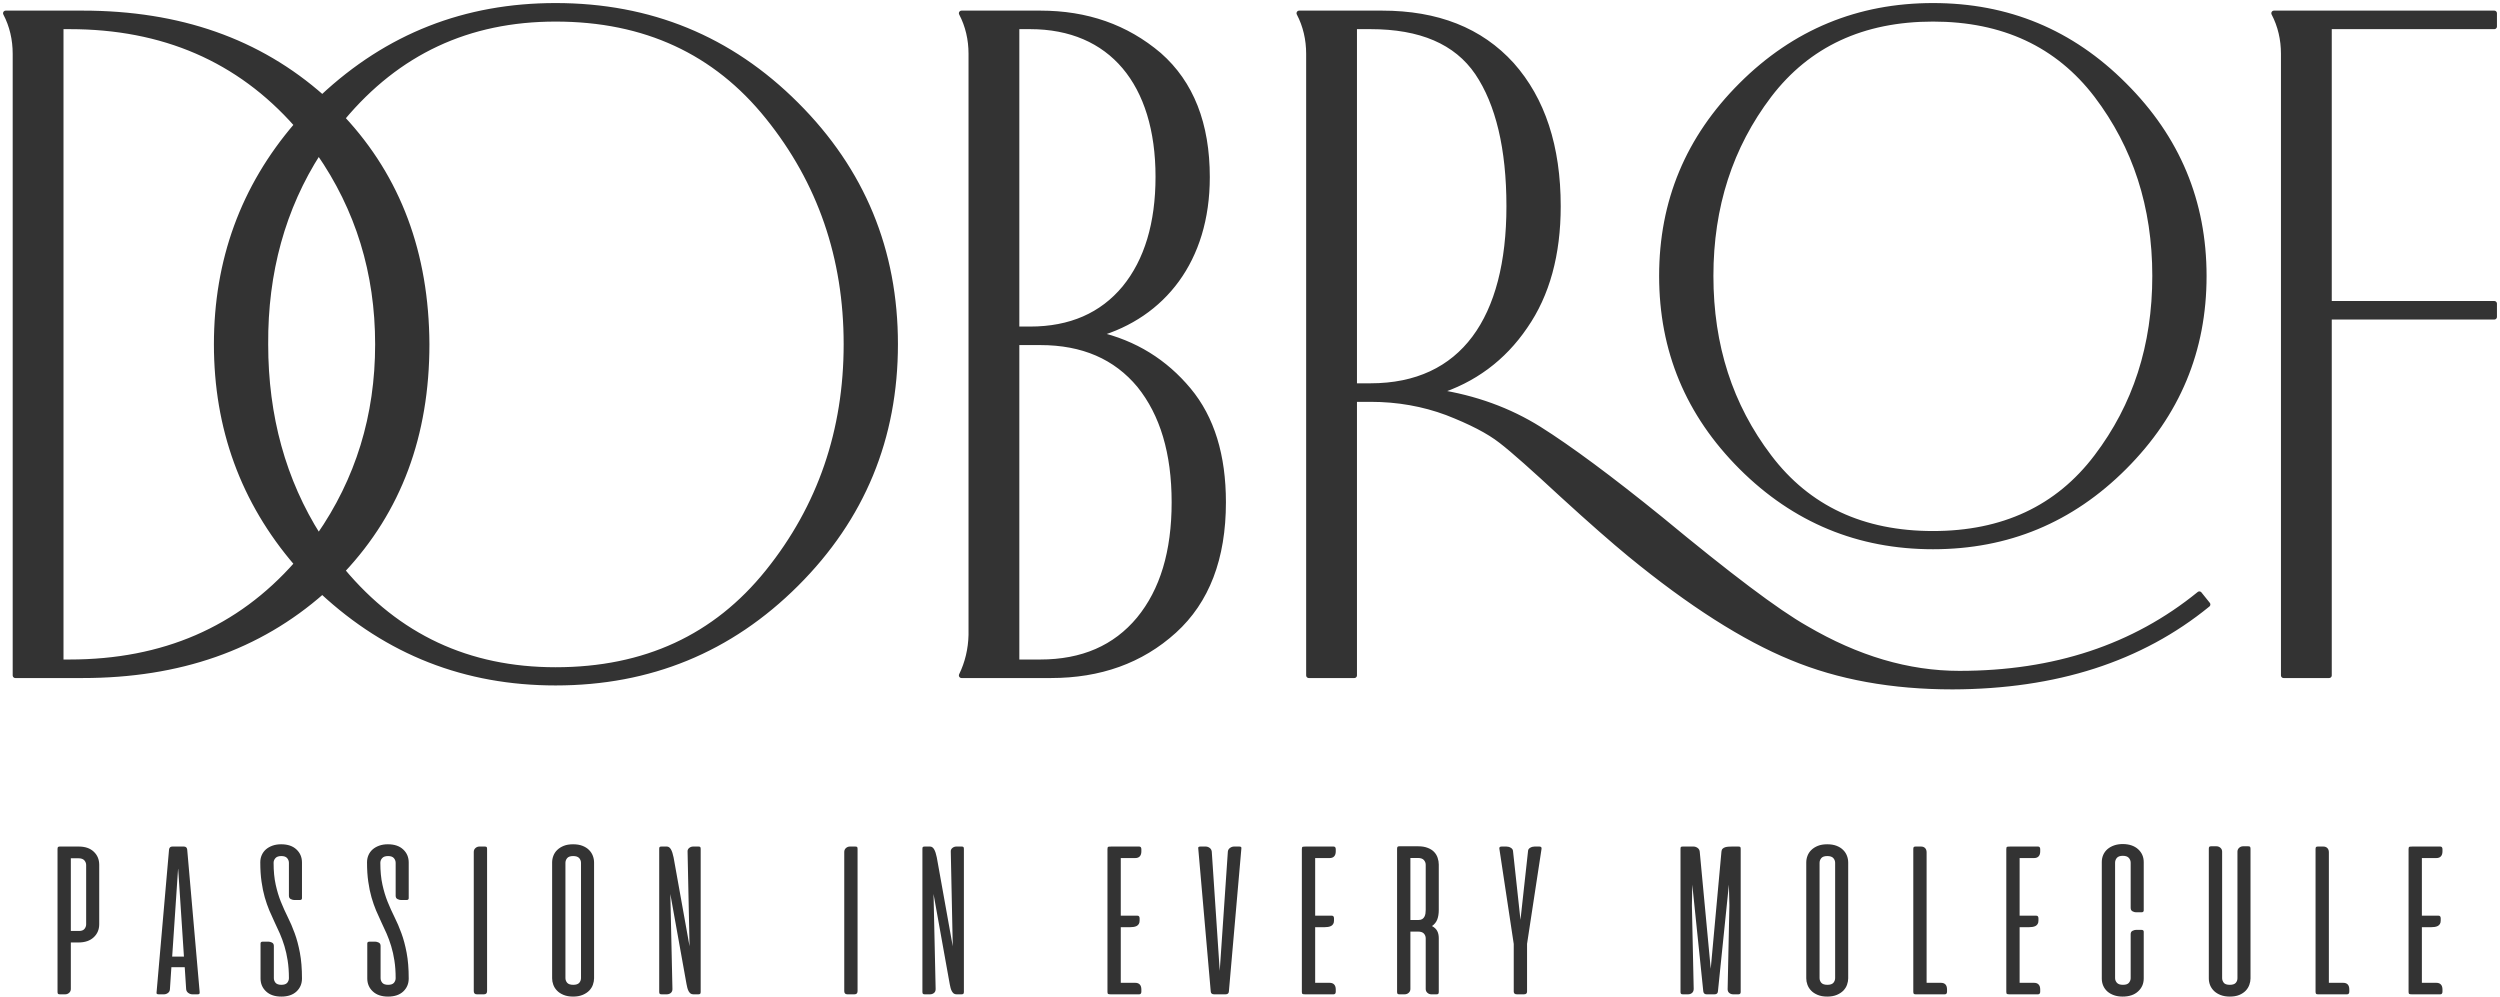
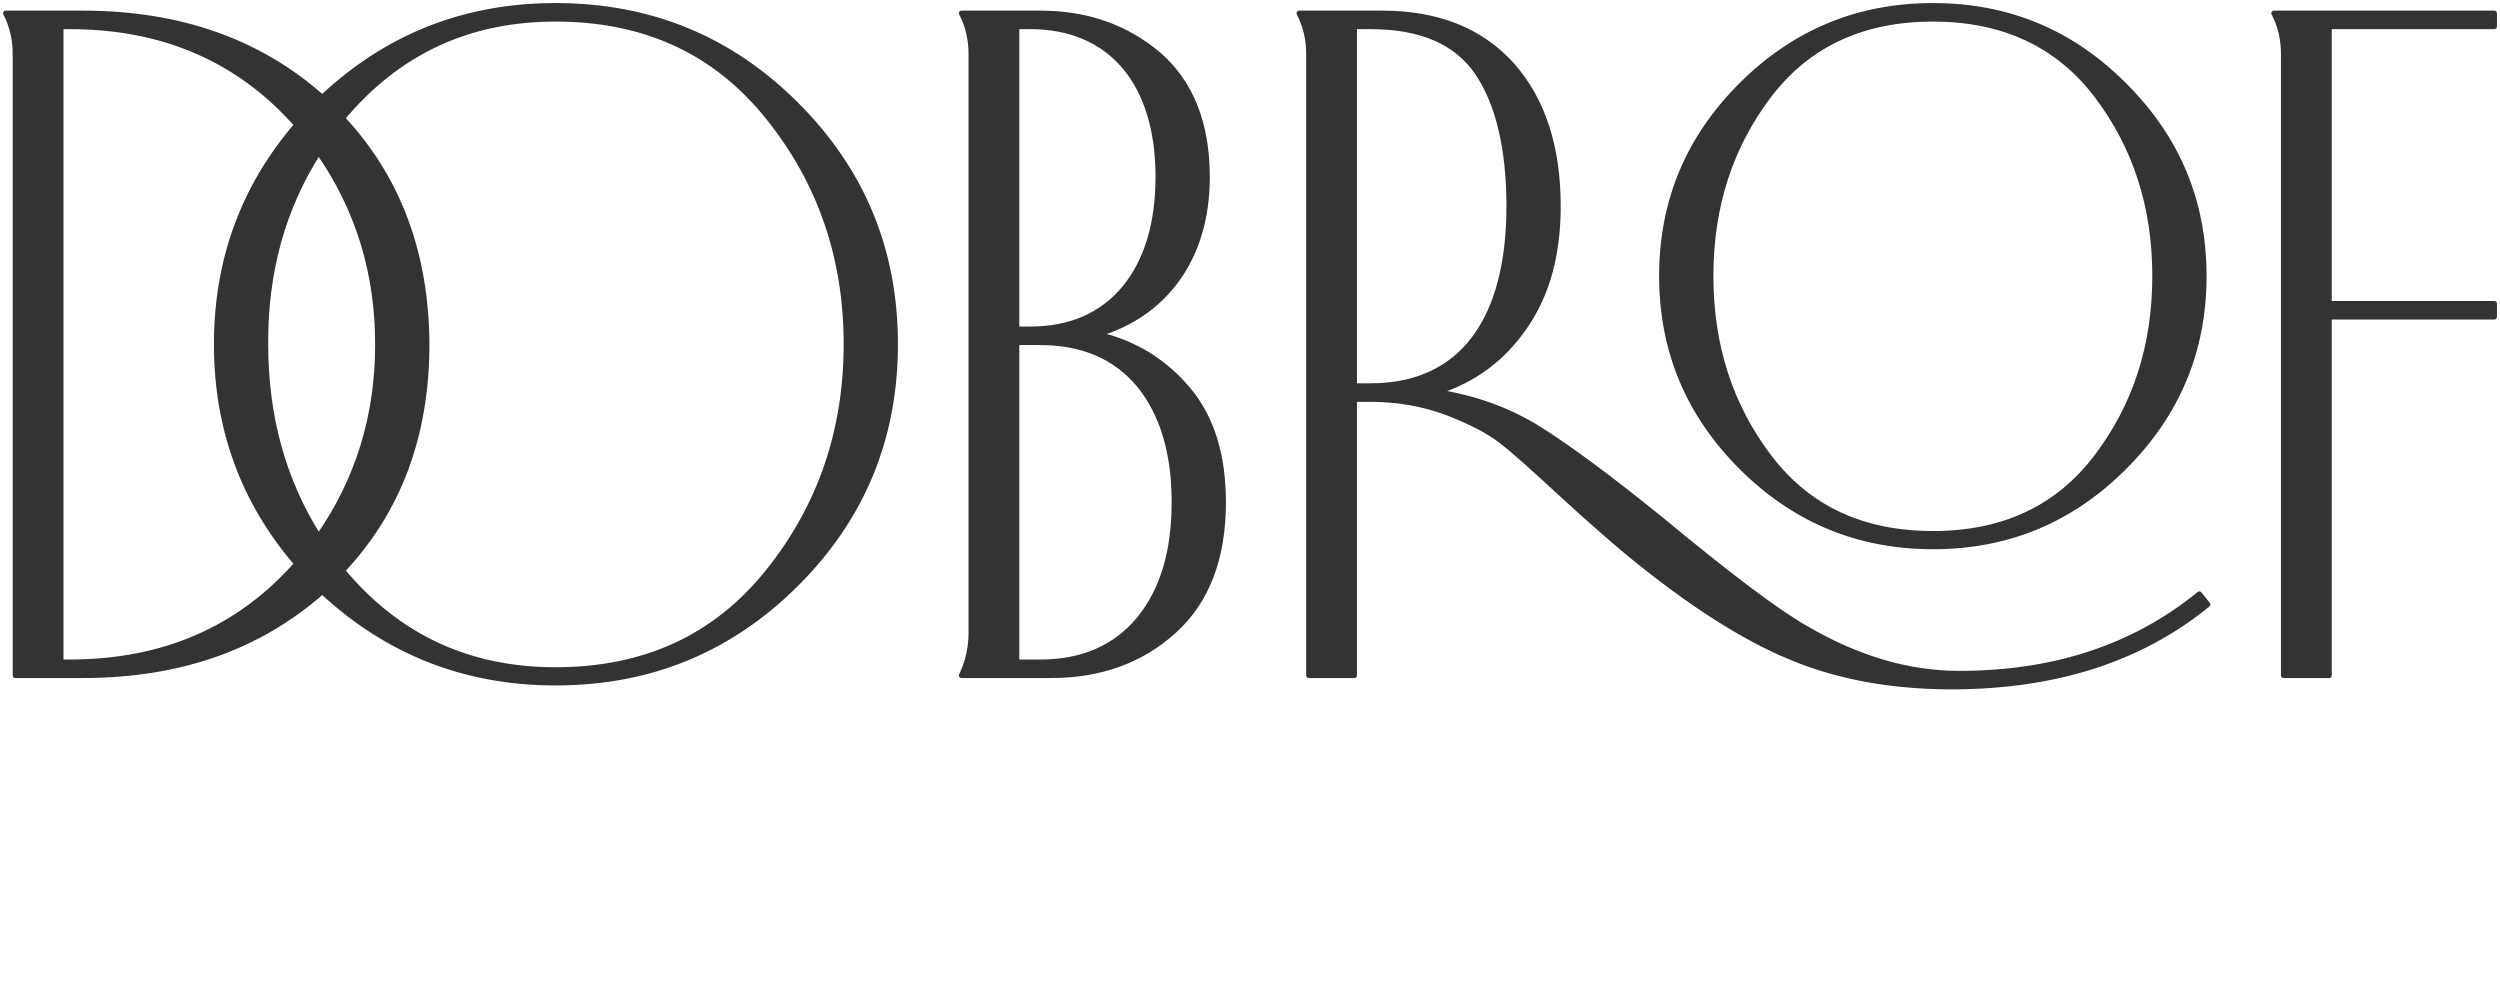
<svg xmlns="http://www.w3.org/2000/svg" width="439" height="175" viewBox="0 0 439 175" fill="none">
  <path fill-rule="evenodd" clip-rule="evenodd" d="M97.565 1C81.715 1 68.115 6.316 56.596 17.112C45.438 7.23 31.504 2.329 14.49 2.329H1C2.137 4.489 2.692 6.924 2.692 9.444V118.6H14.49C31.504 118.6 45.438 113.7 56.596 103.872C68.115 114.558 81.715 119.901 97.565 119.901C114.108 119.901 128.18 114.142 139.81 102.543C151.44 90.945 157.214 76.908 157.214 60.436C157.214 43.993 151.44 29.958 139.81 18.358C128.18 6.731 114.108 1 97.565 1ZM97.565 117.631C82.188 117.631 69.808 111.789 60.121 100.191C70.03 89.643 74.943 76.41 74.943 60.436C74.86 44.519 69.948 31.314 60.121 20.766C69.808 9.167 82.188 3.326 97.565 3.326C113.275 3.326 125.654 9.085 134.842 20.517C144.057 31.951 148.61 45.267 148.61 60.436C148.61 75.607 144.057 88.979 134.842 100.439C125.654 111.873 113.275 117.631 97.565 117.631ZM10.687 4.655H12.213C28.673 4.655 41.968 10.413 52.127 21.929C42.69 32.892 38.026 45.793 38.026 60.465C38.026 75.137 42.69 88.038 52.127 99C41.968 110.516 28.673 116.274 12.213 116.274H10.687V4.655ZM55.958 26.718C62.897 36.685 66.338 47.897 66.338 60.465C66.338 73.033 62.897 84.245 55.958 94.21C49.74 84.411 46.631 73.116 46.631 60.465C46.548 47.813 49.657 36.518 55.958 26.718ZM192.687 58.692C204.179 55.37 211.978 45.709 211.978 31.119C211.978 21.764 209.174 14.62 203.54 9.665C197.739 4.738 190.827 2.329 182.667 2.329H168.844C169.982 4.489 170.537 6.924 170.537 9.444V111.485C170.482 114.004 169.899 116.441 168.844 118.6H184.554C193.103 118.6 200.348 116.053 206.177 110.766C211.922 105.561 214.809 98.031 214.809 88.204C214.809 80.009 212.811 73.421 208.703 68.493C204.567 63.537 199.293 60.215 192.687 58.692ZM178.531 4.655H180.891C195.129 4.655 203.374 14.62 203.374 31.037C203.374 39.231 201.403 45.793 197.489 50.582C193.519 55.37 187.968 57.807 180.891 57.807H178.531V4.655ZM178.531 60.132H182.667C190.161 60.132 195.934 62.651 200.098 67.662C204.15 72.7 206.204 79.511 206.204 88.204C206.204 96.896 204.15 103.706 200.014 108.744C195.851 113.755 190.078 116.274 182.667 116.274H178.531V60.132ZM373.022 82.03C382.376 72.673 387.011 61.544 387.011 48.478C387.011 35.411 382.376 24.282 373.022 14.953C363.696 5.596 352.537 1 339.436 1C326.363 1 315.149 5.596 305.795 14.925C296.442 24.254 291.806 35.383 291.806 48.45C291.806 61.544 296.442 72.673 305.795 82.03C315.149 91.36 326.363 95.983 339.436 95.983C352.537 95.983 363.696 91.36 373.022 82.03ZM386.206 104.315C374.742 113.644 360.753 118.267 344.071 118.267C335.05 118.267 326.113 115.61 317.093 110.322C311.957 107.415 303.519 101.021 291.639 91.193C282.729 83.968 275.568 78.681 270.294 75.359C264.993 72.036 258.97 69.849 252.28 68.825C258.72 66.804 263.938 62.984 267.796 57.309C271.683 51.716 273.598 44.657 273.598 36.214C273.598 25.75 270.878 17.472 265.465 11.382C259.941 5.292 252.364 2.329 242.677 2.329H228.133C229.27 4.489 229.825 6.924 229.825 9.444V118.6H237.819V70.099H240.65C245.453 70.099 249.921 70.901 254.085 72.451C258.22 74.058 261.412 75.69 263.606 77.407C265.798 79.096 269.323 82.252 274.347 86.902C279.399 91.525 283.396 95.013 286.255 97.366C296.83 106.032 306.267 112.038 314.567 115.444C322.865 118.904 332.303 120.593 342.878 120.593C361.003 120.538 375.881 115.777 387.677 106.143L386.206 104.315ZM368.164 16.724C374.992 25.722 378.407 36.269 378.407 48.45C378.407 60.714 374.992 71.233 368.164 80.23C361.336 89.255 351.732 93.713 339.436 93.713C327.084 93.713 317.481 89.255 310.653 80.23C303.824 71.233 300.411 60.714 300.411 48.45C300.411 36.269 303.824 25.722 310.653 16.724C317.481 7.783 327.084 3.326 339.436 3.326C351.732 3.326 361.336 7.783 368.164 16.724ZM237.819 4.655H240.65C249.45 4.655 255.722 7.312 259.442 12.765C263.106 18.192 264.993 26.081 264.993 36.214C264.993 55.924 256.916 67.773 240.65 67.773H237.819V4.655ZM408.994 118.6V55.647H438V53.323H408.994V4.655H438V2.329H399.307C400.445 4.489 401 6.924 401 9.444V118.6H408.994Z" fill="#333333" stroke="#333333" stroke-width="0.927" stroke-linejoin="round" />
-   <path fill-rule="evenodd" clip-rule="evenodd" d="M10.521 174.604C10.352 174.604 10.235 174.575 10.183 174.51C10.131 174.45 10.102 174.34 10.102 174.172V149.085C10.102 148.916 10.131 148.806 10.183 148.748C10.235 148.681 10.345 148.652 10.513 148.652H13.799C14.946 148.652 15.835 148.952 16.467 149.561C17.107 150.162 17.423 150.932 17.423 151.864V162.288C17.423 163.219 17.1 163.989 16.452 164.59C15.805 165.198 14.909 165.499 13.762 165.499H12.439V173.665C12.439 173.938 12.336 174.164 12.138 174.34C11.94 174.516 11.704 174.604 11.447 174.604H10.521ZM12.439 150.712V163.476H13.894C14.336 163.476 14.652 163.351 14.842 163.109C15.034 162.868 15.129 162.597 15.129 162.31V151.907C15.129 151.6 15.027 151.329 14.814 151.079C14.601 150.837 14.247 150.712 13.762 150.712H12.439ZM35.056 174.172C35.071 174.34 35.056 174.45 35.012 174.51C34.96 174.575 34.858 174.604 34.688 174.604H33.792C33.535 174.604 33.292 174.523 33.072 174.362C32.844 174.201 32.719 173.988 32.689 173.71L32.439 169.839H30.095L29.838 173.71C29.823 173.988 29.713 174.201 29.499 174.362C29.279 174.523 29.043 174.604 28.786 174.604H27.89C27.706 174.604 27.588 174.575 27.53 174.51C27.478 174.45 27.47 174.34 27.5 174.172L29.683 149.18C29.728 148.828 29.926 148.652 30.278 148.652H32.277C32.631 148.652 32.829 148.828 32.873 149.18L35.056 174.172ZM30.234 167.985H32.3L31.286 152.545L31.264 152.64L30.234 167.985ZM49.404 175C48.257 175 47.368 174.699 46.721 174.091C46.075 173.491 45.751 172.728 45.751 171.811V165.668C45.751 165.455 45.891 165.352 46.17 165.352H47.14C47.309 165.352 47.508 165.404 47.743 165.507C47.971 165.617 48.088 165.814 48.088 166.107V171.767C48.088 172.068 48.191 172.339 48.389 172.582C48.596 172.816 48.934 172.933 49.411 172.933C49.889 172.933 50.227 172.816 50.433 172.582C50.632 172.339 50.734 172.068 50.734 171.767C50.734 170.624 50.66 169.59 50.514 168.673C50.374 167.757 50.184 166.914 49.947 166.137C49.712 165.352 49.441 164.626 49.147 163.945C48.846 163.27 48.544 162.596 48.221 161.937C47.904 161.269 47.596 160.58 47.294 159.876C47.001 159.165 46.728 158.395 46.493 157.574C46.258 156.745 46.066 155.836 45.928 154.839C45.78 153.835 45.706 152.707 45.706 151.438C45.706 150.983 45.788 150.558 45.956 150.17C46.126 149.781 46.368 149.444 46.691 149.158C47.008 148.879 47.398 148.66 47.846 148.498C48.294 148.337 48.801 148.256 49.367 148.256C50.514 148.256 51.41 148.557 52.057 149.165C52.705 149.767 53.028 150.536 53.028 151.467V157.721C53.028 157.94 52.895 158.043 52.638 158.043H51.675C51.492 158.043 51.285 157.992 51.065 157.882C50.845 157.779 50.734 157.581 50.734 157.288V151.519C50.734 151.211 50.632 150.932 50.425 150.691C50.227 150.448 49.882 150.323 49.404 150.323C48.919 150.323 48.574 150.448 48.361 150.691C48.147 150.932 48.044 151.211 48.044 151.512C48.044 152.978 48.169 154.261 48.412 155.346C48.654 156.438 48.956 157.45 49.331 158.374C49.705 159.29 50.102 160.184 50.536 161.049C50.97 161.907 51.374 162.853 51.742 163.865C52.117 164.876 52.418 166.02 52.66 167.295C52.903 168.571 53.028 170.081 53.028 171.819C53.028 172.735 52.712 173.491 52.072 174.099C51.433 174.699 50.544 175 49.404 175ZM68.147 175C67.001 175 66.111 174.699 65.464 174.091C64.818 173.491 64.494 172.728 64.494 171.811V165.668C64.494 165.455 64.634 165.352 64.913 165.352H65.883C66.052 165.352 66.251 165.404 66.486 165.507C66.714 165.617 66.831 165.814 66.831 166.107V171.767C66.831 172.068 66.934 172.339 67.132 172.582C67.339 172.816 67.677 172.933 68.154 172.933C68.632 172.933 68.97 172.816 69.177 172.582C69.375 172.339 69.477 172.068 69.477 171.767C69.477 170.624 69.403 169.59 69.257 168.673C69.117 167.757 68.927 166.914 68.69 166.137C68.456 165.352 68.184 164.626 67.89 163.945C67.589 163.27 67.287 162.596 66.964 161.937C66.647 161.269 66.339 160.58 66.037 159.876C65.744 159.165 65.471 158.395 65.236 157.574C65.001 156.745 64.809 155.836 64.671 154.839C64.523 153.835 64.45 152.707 64.45 151.438C64.45 150.983 64.531 150.558 64.7 150.17C64.869 149.781 65.111 149.444 65.434 149.158C65.751 148.879 66.141 148.66 66.589 148.498C67.037 148.337 67.544 148.256 68.11 148.256C69.257 148.256 70.153 148.557 70.8 149.165C71.448 149.767 71.771 150.536 71.771 151.467V157.721C71.771 157.94 71.638 158.043 71.381 158.043H70.418C70.235 158.043 70.028 157.992 69.808 157.882C69.588 157.779 69.477 157.581 69.477 157.288V151.519C69.477 151.211 69.375 150.932 69.169 150.691C68.97 150.448 68.625 150.323 68.147 150.323C67.662 150.323 67.317 150.448 67.104 150.691C66.89 150.932 66.787 151.211 66.787 151.512C66.787 152.978 66.912 154.261 67.155 155.346C67.397 156.438 67.699 157.45 68.074 158.374C68.449 159.29 68.845 160.184 69.279 161.049C69.713 161.907 70.117 162.853 70.485 163.865C70.86 164.876 71.161 166.02 71.403 167.295C71.646 168.571 71.771 170.081 71.771 171.819C71.771 172.735 71.455 173.491 70.815 174.099C70.176 174.699 69.287 175 68.147 175ZM85.531 174.033C85.531 174.413 85.347 174.604 84.972 174.604H83.751C83.377 174.604 83.193 174.413 83.193 174.033V149.591C83.193 149.32 83.296 149.092 83.494 148.916C83.693 148.74 83.927 148.652 84.186 148.652H85.112C85.281 148.652 85.398 148.681 85.449 148.733C85.501 148.784 85.531 148.894 85.531 149.062V174.033ZM96.953 151.46C96.953 151.05 97.026 150.654 97.173 150.272C97.32 149.891 97.541 149.547 97.85 149.253C98.158 148.953 98.541 148.711 99.003 148.527C99.459 148.344 100.003 148.256 100.636 148.256C101.267 148.256 101.811 148.344 102.282 148.527C102.752 148.711 103.135 148.953 103.429 149.253C103.73 149.547 103.95 149.891 104.097 150.272C104.245 150.654 104.318 151.05 104.318 151.46V171.797C104.318 172.148 104.252 172.515 104.12 172.896C103.995 173.278 103.774 173.622 103.48 173.938C103.179 174.245 102.797 174.501 102.326 174.699C101.855 174.897 101.297 175 100.636 175C99.974 175 99.415 174.897 98.945 174.699C98.475 174.501 98.091 174.252 97.805 173.945C97.511 173.644 97.298 173.3 97.158 172.918C97.018 172.537 96.953 172.163 96.953 171.797V151.46ZM99.29 171.746C99.29 172.06 99.393 172.339 99.599 172.582C99.805 172.816 100.164 172.933 100.672 172.933C101.157 172.933 101.51 172.816 101.716 172.582C101.922 172.339 102.024 172.06 102.024 171.746V151.512C102.024 151.196 101.914 150.918 101.701 150.676C101.488 150.441 101.135 150.323 100.643 150.323C100.143 150.323 99.79 150.448 99.591 150.691C99.393 150.932 99.29 151.211 99.29 151.512V171.746ZM123.04 174.194C123.04 174.325 123.01 174.436 122.959 174.502C122.9 174.568 122.79 174.604 122.621 174.604H121.753C121.555 174.604 121.386 174.553 121.253 174.458C121.128 174.355 121.018 174.224 120.923 174.054C120.835 173.886 120.761 173.695 120.702 173.483C120.65 173.27 120.6 173.042 120.555 172.816L117.711 156.988L118.079 173.644C118.092 173.945 117.997 174.187 117.799 174.355C117.601 174.523 117.358 174.604 117.064 174.604H116.167C115.998 174.604 115.888 174.568 115.836 174.502C115.785 174.436 115.756 174.325 115.756 174.194V149.062C115.756 148.909 115.778 148.806 115.821 148.748C115.873 148.681 115.983 148.652 116.167 148.652H117.086C117.38 148.652 117.622 148.814 117.814 149.143C118.004 149.474 118.159 149.95 118.284 150.573L121.085 166.173L120.739 149.591C120.71 149.32 120.798 149.092 121.003 148.916C121.21 148.74 121.452 148.652 121.725 148.652H122.65C122.812 148.652 122.923 148.681 122.966 148.748C123.01 148.806 123.04 148.909 123.04 149.062V174.194ZM150.589 174.033C150.589 174.413 150.406 174.604 150.031 174.604H148.81C148.436 174.604 148.251 174.413 148.251 174.033V149.591C148.251 149.32 148.355 149.092 148.553 148.916C148.751 148.74 148.986 148.652 149.244 148.652H150.171C150.339 148.652 150.457 148.681 150.508 148.733C150.559 148.784 150.589 148.894 150.589 149.062V174.033ZM169.259 174.194C169.259 174.325 169.229 174.436 169.179 174.502C169.119 174.568 169.009 174.604 168.84 174.604H167.972C167.774 174.604 167.606 174.553 167.472 174.458C167.348 174.355 167.238 174.224 167.142 174.054C167.054 173.886 166.981 173.695 166.921 173.483C166.87 173.27 166.819 173.042 166.774 172.816L163.93 156.988L164.298 173.644C164.311 173.945 164.217 174.187 164.018 174.355C163.82 174.523 163.577 174.604 163.283 174.604H162.387C162.217 174.604 162.107 174.568 162.055 174.502C162.004 174.436 161.975 174.325 161.975 174.194V149.062C161.975 148.909 161.997 148.806 162.04 148.748C162.092 148.681 162.202 148.652 162.387 148.652H163.305C163.6 148.652 163.842 148.814 164.033 149.143C164.223 149.474 164.378 149.95 164.503 150.573L167.304 166.173L166.958 149.591C166.929 149.32 167.017 149.092 167.223 148.916C167.429 148.74 167.671 148.652 167.944 148.652H168.869C169.031 148.652 169.142 148.681 169.185 148.748C169.229 148.806 169.259 148.909 169.259 149.062V174.194ZM195.044 174.604C194.787 174.604 194.625 174.575 194.559 174.523C194.5 174.473 194.471 174.348 194.471 174.142V149.085C194.471 148.857 194.522 148.726 194.617 148.696C194.72 148.667 194.942 148.652 195.294 148.652H200.035C200.292 148.652 200.424 148.814 200.424 149.129V149.496C200.424 149.884 200.329 150.184 200.138 150.383C199.954 150.581 199.683 150.676 199.336 150.676H196.808V160.792H199.726C199.984 160.792 200.116 160.953 200.116 161.269V161.636C200.116 161.892 200.072 162.098 199.976 162.244C199.888 162.398 199.763 162.515 199.601 162.603C199.439 162.684 199.256 162.743 199.058 162.771C198.859 162.801 198.653 162.816 198.44 162.816H196.808V172.582H199.336C199.683 172.582 199.954 172.676 200.138 172.874C200.329 173.072 200.424 173.366 200.424 173.762V174.128C200.424 174.443 200.292 174.604 200.035 174.604H195.044ZM215.794 174.076C215.78 174.428 215.581 174.604 215.198 174.604H213.199C212.817 174.604 212.619 174.428 212.604 174.076L210.421 149.085C210.391 148.916 210.399 148.806 210.451 148.748C210.509 148.681 210.627 148.652 210.811 148.652H211.707C211.964 148.652 212.2 148.733 212.42 148.894C212.634 149.055 212.751 149.268 212.787 149.547L214.185 170.484L215.61 149.547C215.64 149.268 215.765 149.055 215.993 148.894C216.213 148.733 216.456 148.652 216.713 148.652H217.609C217.779 148.652 217.889 148.681 217.941 148.748C217.999 148.806 218.006 148.916 217.977 149.085L215.794 174.076ZM229.179 174.604C228.922 174.604 228.76 174.575 228.694 174.523C228.635 174.473 228.605 174.348 228.605 174.142V149.085C228.605 148.857 228.657 148.726 228.752 148.696C228.855 148.667 229.077 148.652 229.429 148.652H234.17C234.428 148.652 234.559 148.814 234.559 149.129V149.496C234.559 149.884 234.464 150.184 234.273 150.383C234.089 150.581 233.818 150.676 233.471 150.676H230.943V160.792H233.861C234.119 160.792 234.251 160.953 234.251 161.269V161.636C234.251 161.892 234.207 162.098 234.111 162.244C234.023 162.398 233.898 162.515 233.736 162.603C233.575 162.684 233.391 162.743 233.193 162.771C232.994 162.801 232.788 162.816 232.575 162.816H230.943V172.582H233.471C233.818 172.582 234.089 172.676 234.273 172.874C234.464 173.072 234.559 173.366 234.559 173.762V174.128C234.559 174.443 234.428 174.604 234.17 174.604H229.179ZM252.649 174.172C252.649 174.333 252.619 174.45 252.568 174.51C252.516 174.575 252.406 174.604 252.237 174.604H251.341C251.083 174.604 250.855 174.516 250.656 174.34C250.458 174.164 250.355 173.938 250.355 173.665V164.774C250.355 164.458 250.253 164.179 250.04 163.938C249.826 163.703 249.473 163.586 248.988 163.586H247.665V173.665C247.665 173.938 247.562 174.164 247.364 174.34C247.165 174.516 246.922 174.604 246.644 174.604H245.747C245.577 174.604 245.46 174.575 245.409 174.51C245.357 174.45 245.327 174.333 245.327 174.172V149.04C245.327 148.872 245.357 148.763 245.409 148.703C245.46 148.638 245.57 148.608 245.739 148.608H249.025C249.68 148.608 250.245 148.703 250.708 148.887C251.179 149.07 251.554 149.305 251.833 149.605C252.119 149.906 252.326 150.25 252.451 150.639C252.583 151.028 252.649 151.424 252.649 151.819V159.795C252.649 160.441 252.561 160.99 252.384 161.46C252.208 161.922 251.899 162.31 251.458 162.618C251.884 162.845 252.193 163.132 252.377 163.483C252.561 163.835 252.649 164.26 252.649 164.744V174.172ZM247.665 150.661V161.548H249.12C249.385 161.548 249.591 161.489 249.753 161.387C249.915 161.276 250.04 161.144 250.128 160.976C250.216 160.807 250.282 160.616 250.311 160.405C250.341 160.184 250.355 159.971 250.355 159.758V151.856C250.355 151.548 250.253 151.277 250.04 151.028C249.826 150.786 249.473 150.661 248.988 150.661H247.665ZM268.151 174.121C268.151 174.443 267.966 174.604 267.591 174.604H266.393C266.005 174.604 265.813 174.443 265.813 174.121V165.763L263.292 149.062C263.262 148.946 263.277 148.843 263.336 148.77C263.402 148.689 263.52 148.652 263.704 148.652H264.512C264.784 148.652 265.042 148.718 265.277 148.858C265.519 148.997 265.652 149.18 265.681 149.408L266.996 161.525L268.328 149.408C268.341 149.18 268.474 148.997 268.716 148.858C268.959 148.718 269.216 148.652 269.474 148.652H270.304C270.606 148.652 270.737 148.791 270.694 149.062L268.151 165.741V174.121ZM297.163 155.338L297.097 159.004L297.413 173.644C297.413 173.945 297.317 174.187 297.127 174.355C296.935 174.523 296.692 174.604 296.405 174.604H295.509C295.34 174.604 295.229 174.568 295.179 174.502C295.119 174.436 295.097 174.325 295.097 174.194V149.062C295.097 148.894 295.119 148.784 295.164 148.733C295.207 148.681 295.325 148.652 295.509 148.652H297.369C297.633 148.652 297.868 148.733 298.097 148.894C298.317 149.055 298.442 149.268 298.472 149.547L300.405 170.117L302.286 149.547C302.301 149.334 302.367 149.165 302.492 149.04C302.617 148.916 302.764 148.828 302.941 148.776C303.117 148.726 303.308 148.689 303.521 148.675C303.742 148.66 303.955 148.652 304.16 148.652H305.255C305.425 148.652 305.535 148.681 305.587 148.733C305.638 148.784 305.667 148.894 305.667 149.062V174.194C305.667 174.465 305.528 174.604 305.255 174.604H304.359C304.087 174.604 303.844 174.523 303.646 174.355C303.447 174.187 303.359 173.945 303.374 173.644L303.682 159.004L303.594 155.338L301.669 174.076C301.646 174.428 301.448 174.604 301.066 174.604H299.691C299.338 174.604 299.14 174.428 299.096 174.076L297.163 155.338ZM317.179 151.46C317.179 151.05 317.252 150.654 317.399 150.272C317.546 149.891 317.767 149.547 318.076 149.253C318.384 148.953 318.767 148.711 319.229 148.527C319.685 148.344 320.229 148.256 320.862 148.256C321.493 148.256 322.037 148.344 322.508 148.527C322.978 148.711 323.361 148.953 323.655 149.253C323.956 149.547 324.176 149.891 324.323 150.272C324.471 150.654 324.544 151.05 324.544 151.46V171.797C324.544 172.148 324.478 172.515 324.346 172.896C324.221 173.278 324 173.622 323.706 173.938C323.405 174.245 323.023 174.501 322.552 174.699C322.082 174.897 321.523 175 320.862 175C320.2 175 319.641 174.897 319.171 174.699C318.701 174.501 318.318 174.252 318.031 173.945C317.737 173.644 317.524 173.3 317.384 172.918C317.244 172.537 317.179 172.163 317.179 171.797V151.46ZM319.516 171.746C319.516 172.06 319.619 172.339 319.825 172.582C320.031 172.816 320.391 172.933 320.898 172.933C321.383 172.933 321.736 172.816 321.942 172.582C322.148 172.339 322.25 172.06 322.25 171.746V151.512C322.25 151.196 322.14 150.918 321.927 150.676C321.714 150.441 321.362 150.323 320.869 150.323C320.369 150.323 320.016 150.448 319.817 150.691C319.619 150.932 319.516 151.211 319.516 151.512V171.746ZM336.393 174.604C336.224 174.604 336.107 174.568 336.055 174.502C336.004 174.436 335.974 174.312 335.974 174.142V149.085C335.974 148.916 336.004 148.806 336.055 148.748C336.107 148.681 336.224 148.652 336.393 148.652H337.319C337.628 148.652 337.87 148.74 338.047 148.924C338.223 149.107 338.312 149.356 338.312 149.664V172.582H340.818C341.538 172.582 341.899 172.977 341.899 173.762V174.128C341.899 174.443 341.766 174.604 341.501 174.604H336.393ZM352.88 174.604C352.624 174.604 352.462 174.575 352.395 174.523C352.337 174.473 352.307 174.348 352.307 174.142V149.085C352.307 148.857 352.359 148.726 352.454 148.696C352.557 148.667 352.778 148.652 353.13 148.652H357.871C358.129 148.652 358.261 148.814 358.261 149.129V149.496C358.261 149.884 358.166 150.184 357.974 150.383C357.791 150.581 357.519 150.676 357.173 150.676H354.645V160.792H357.563C357.821 160.792 357.952 160.953 357.952 161.269V161.636C357.952 161.892 357.909 162.098 357.813 162.244C357.724 162.398 357.599 162.515 357.438 162.603C357.276 162.684 357.093 162.743 356.894 162.771C356.696 162.801 356.489 162.816 356.276 162.816H354.645V172.582H357.173C357.519 172.582 357.791 172.676 357.974 172.874C358.166 173.072 358.261 173.366 358.261 173.762V174.128C358.261 174.443 358.129 174.604 357.871 174.604H352.88ZM372.778 148.213C373.918 148.227 374.806 148.535 375.461 149.129C376.115 149.73 376.439 150.485 376.439 151.402V159.855C376.439 160.081 376.306 160.199 376.049 160.199H375.086C374.902 160.199 374.696 160.14 374.476 160.031C374.256 159.913 374.145 159.708 374.145 159.421V151.497C374.145 151.174 374.034 150.888 373.821 150.646C373.608 150.405 373.256 150.28 372.763 150.28C372.278 150.28 371.925 150.405 371.72 150.646C371.513 150.888 371.41 151.174 371.41 151.497V171.767C371.41 172.068 371.521 172.339 371.735 172.582C371.947 172.816 372.3 172.933 372.793 172.933C373.308 172.933 373.668 172.808 373.858 172.552C374.049 172.302 374.145 172.038 374.145 171.767V164.041C374.145 163.754 374.256 163.556 374.476 163.446C374.696 163.343 374.902 163.285 375.086 163.285H376.027C376.299 163.285 376.439 163.395 376.439 163.607V171.811C376.439 172.728 376.107 173.491 375.446 174.091C374.792 174.699 373.881 175 372.733 175C372.168 175 371.653 174.92 371.205 174.759C370.749 174.597 370.367 174.377 370.05 174.099C369.735 173.813 369.492 173.476 369.324 173.087C369.154 172.698 369.074 172.273 369.074 171.819V151.394C369.074 150.94 369.154 150.514 369.324 150.126C369.492 149.737 369.742 149.4 370.065 149.114C370.389 148.836 370.779 148.615 371.235 148.454C371.697 148.293 372.212 148.213 372.778 148.213ZM390.206 171.767C390.206 172.038 390.294 172.302 390.478 172.552C390.661 172.808 391.022 172.933 391.551 172.933C392.036 172.933 392.382 172.823 392.587 172.603C392.794 172.376 392.896 172.097 392.896 171.767V149.547C392.896 149.275 392.999 149.049 393.197 148.872C393.396 148.696 393.624 148.608 393.882 148.608H394.778C394.947 148.608 395.057 148.638 395.108 148.703C395.16 148.763 395.19 148.872 395.19 149.04V171.811C395.19 172.178 395.123 172.552 394.984 172.933C394.844 173.321 394.631 173.665 394.344 173.966C394.05 174.274 393.675 174.523 393.22 174.714C392.757 174.905 392.206 175 391.566 175C390.949 175 390.419 174.912 389.956 174.736C389.501 174.561 389.111 174.325 388.795 174.026C388.486 173.725 388.251 173.388 388.096 173.006C387.942 172.625 387.868 172.229 387.868 171.811V149.04C387.868 148.872 387.898 148.763 387.95 148.703C388.001 148.638 388.118 148.608 388.288 148.608H389.213C389.471 148.608 389.706 148.696 389.905 148.872C390.103 149.049 390.206 149.275 390.206 149.547V171.767ZM407.031 174.604C406.861 174.604 406.744 174.568 406.693 174.502C406.641 174.436 406.611 174.312 406.611 174.142V149.085C406.611 148.916 406.641 148.806 406.693 148.748C406.744 148.681 406.861 148.652 407.031 148.652H407.956C408.266 148.652 408.508 148.74 408.684 148.924C408.861 149.107 408.949 149.356 408.949 149.664V172.582H411.456C412.176 172.582 412.537 172.977 412.537 173.762V174.128C412.537 174.443 412.404 174.604 412.139 174.604H407.031ZM423.518 174.604C423.261 174.604 423.099 174.575 423.033 174.523C422.974 174.473 422.945 174.348 422.945 174.142V149.085C422.945 148.857 422.996 148.726 423.091 148.696C423.194 148.667 423.416 148.652 423.768 148.652H428.509C428.767 148.652 428.898 148.814 428.898 149.129V149.496C428.898 149.884 428.803 150.184 428.612 150.383C428.428 150.581 428.157 150.676 427.81 150.676H425.282V160.792H428.2C428.458 160.792 428.59 160.953 428.59 161.269V161.636C428.59 161.892 428.546 162.098 428.45 162.244C428.362 162.398 428.237 162.515 428.075 162.603C427.914 162.684 427.73 162.743 427.532 162.771C427.333 162.801 427.127 162.816 426.914 162.816H425.282V172.582H427.81C428.157 172.582 428.428 172.676 428.612 172.874C428.803 173.072 428.898 173.366 428.898 173.762V174.128C428.898 174.443 428.767 174.604 428.509 174.604H423.518Z" fill="#333333" />
</svg>